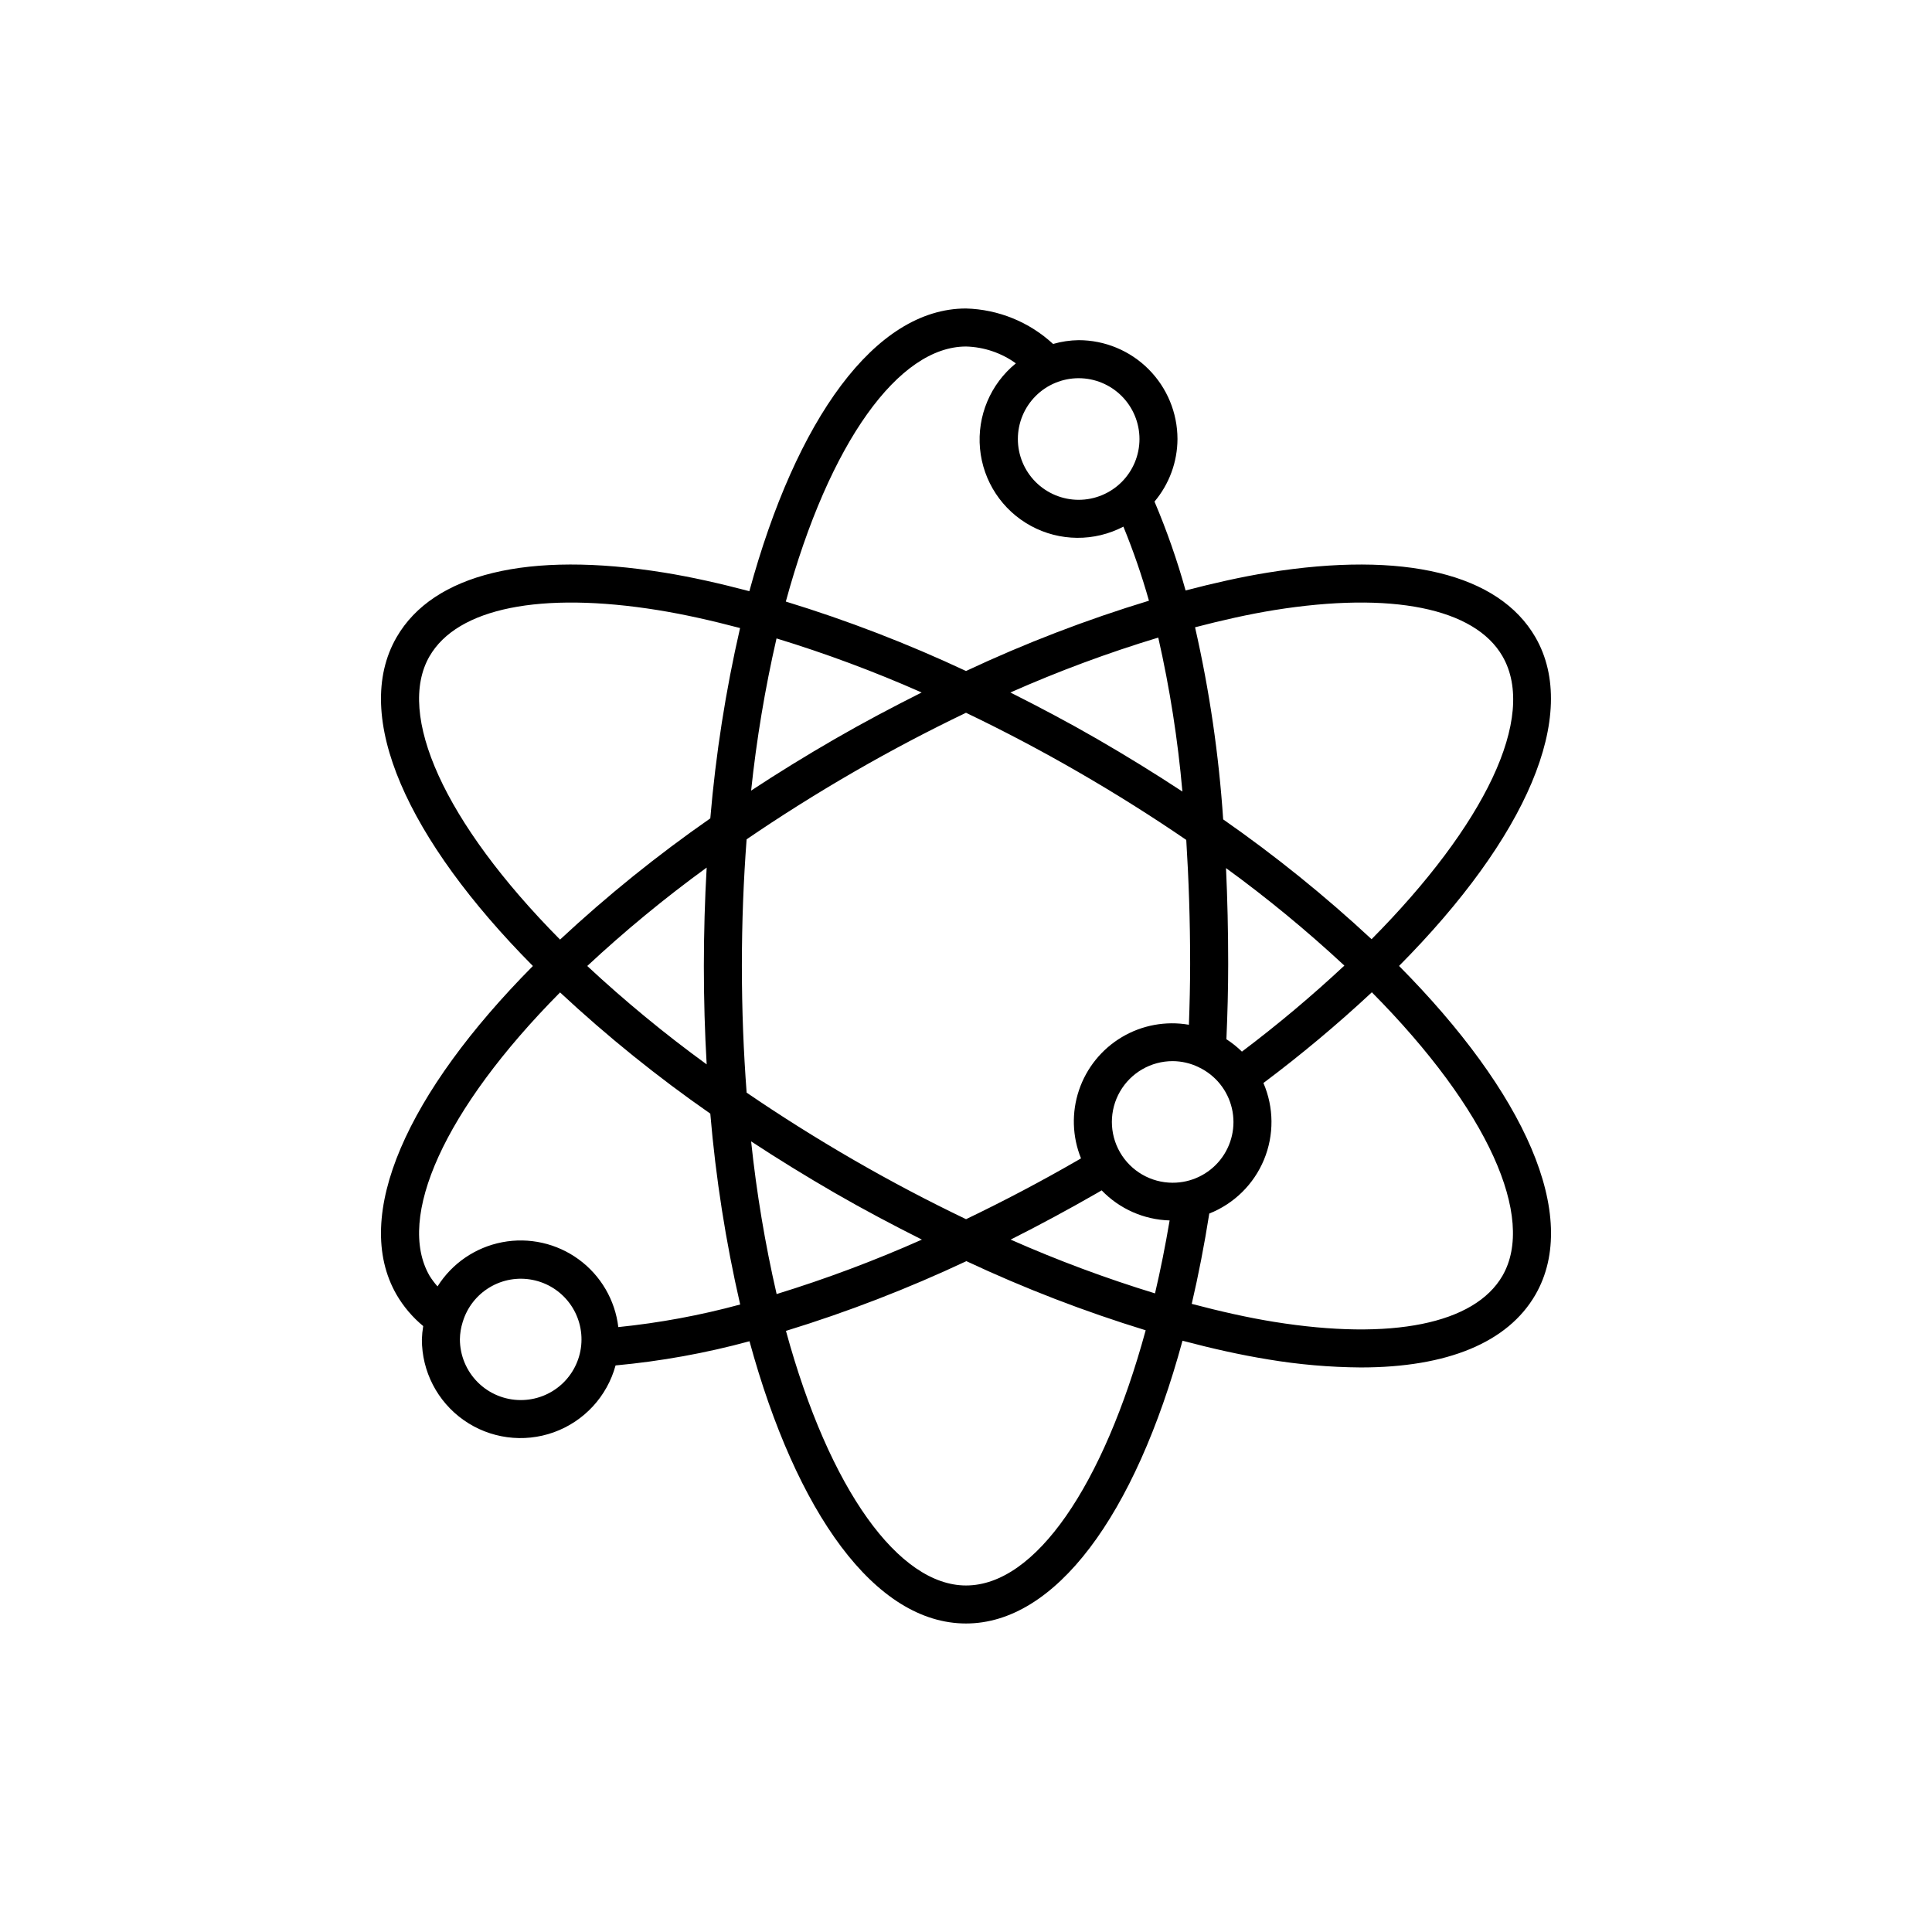
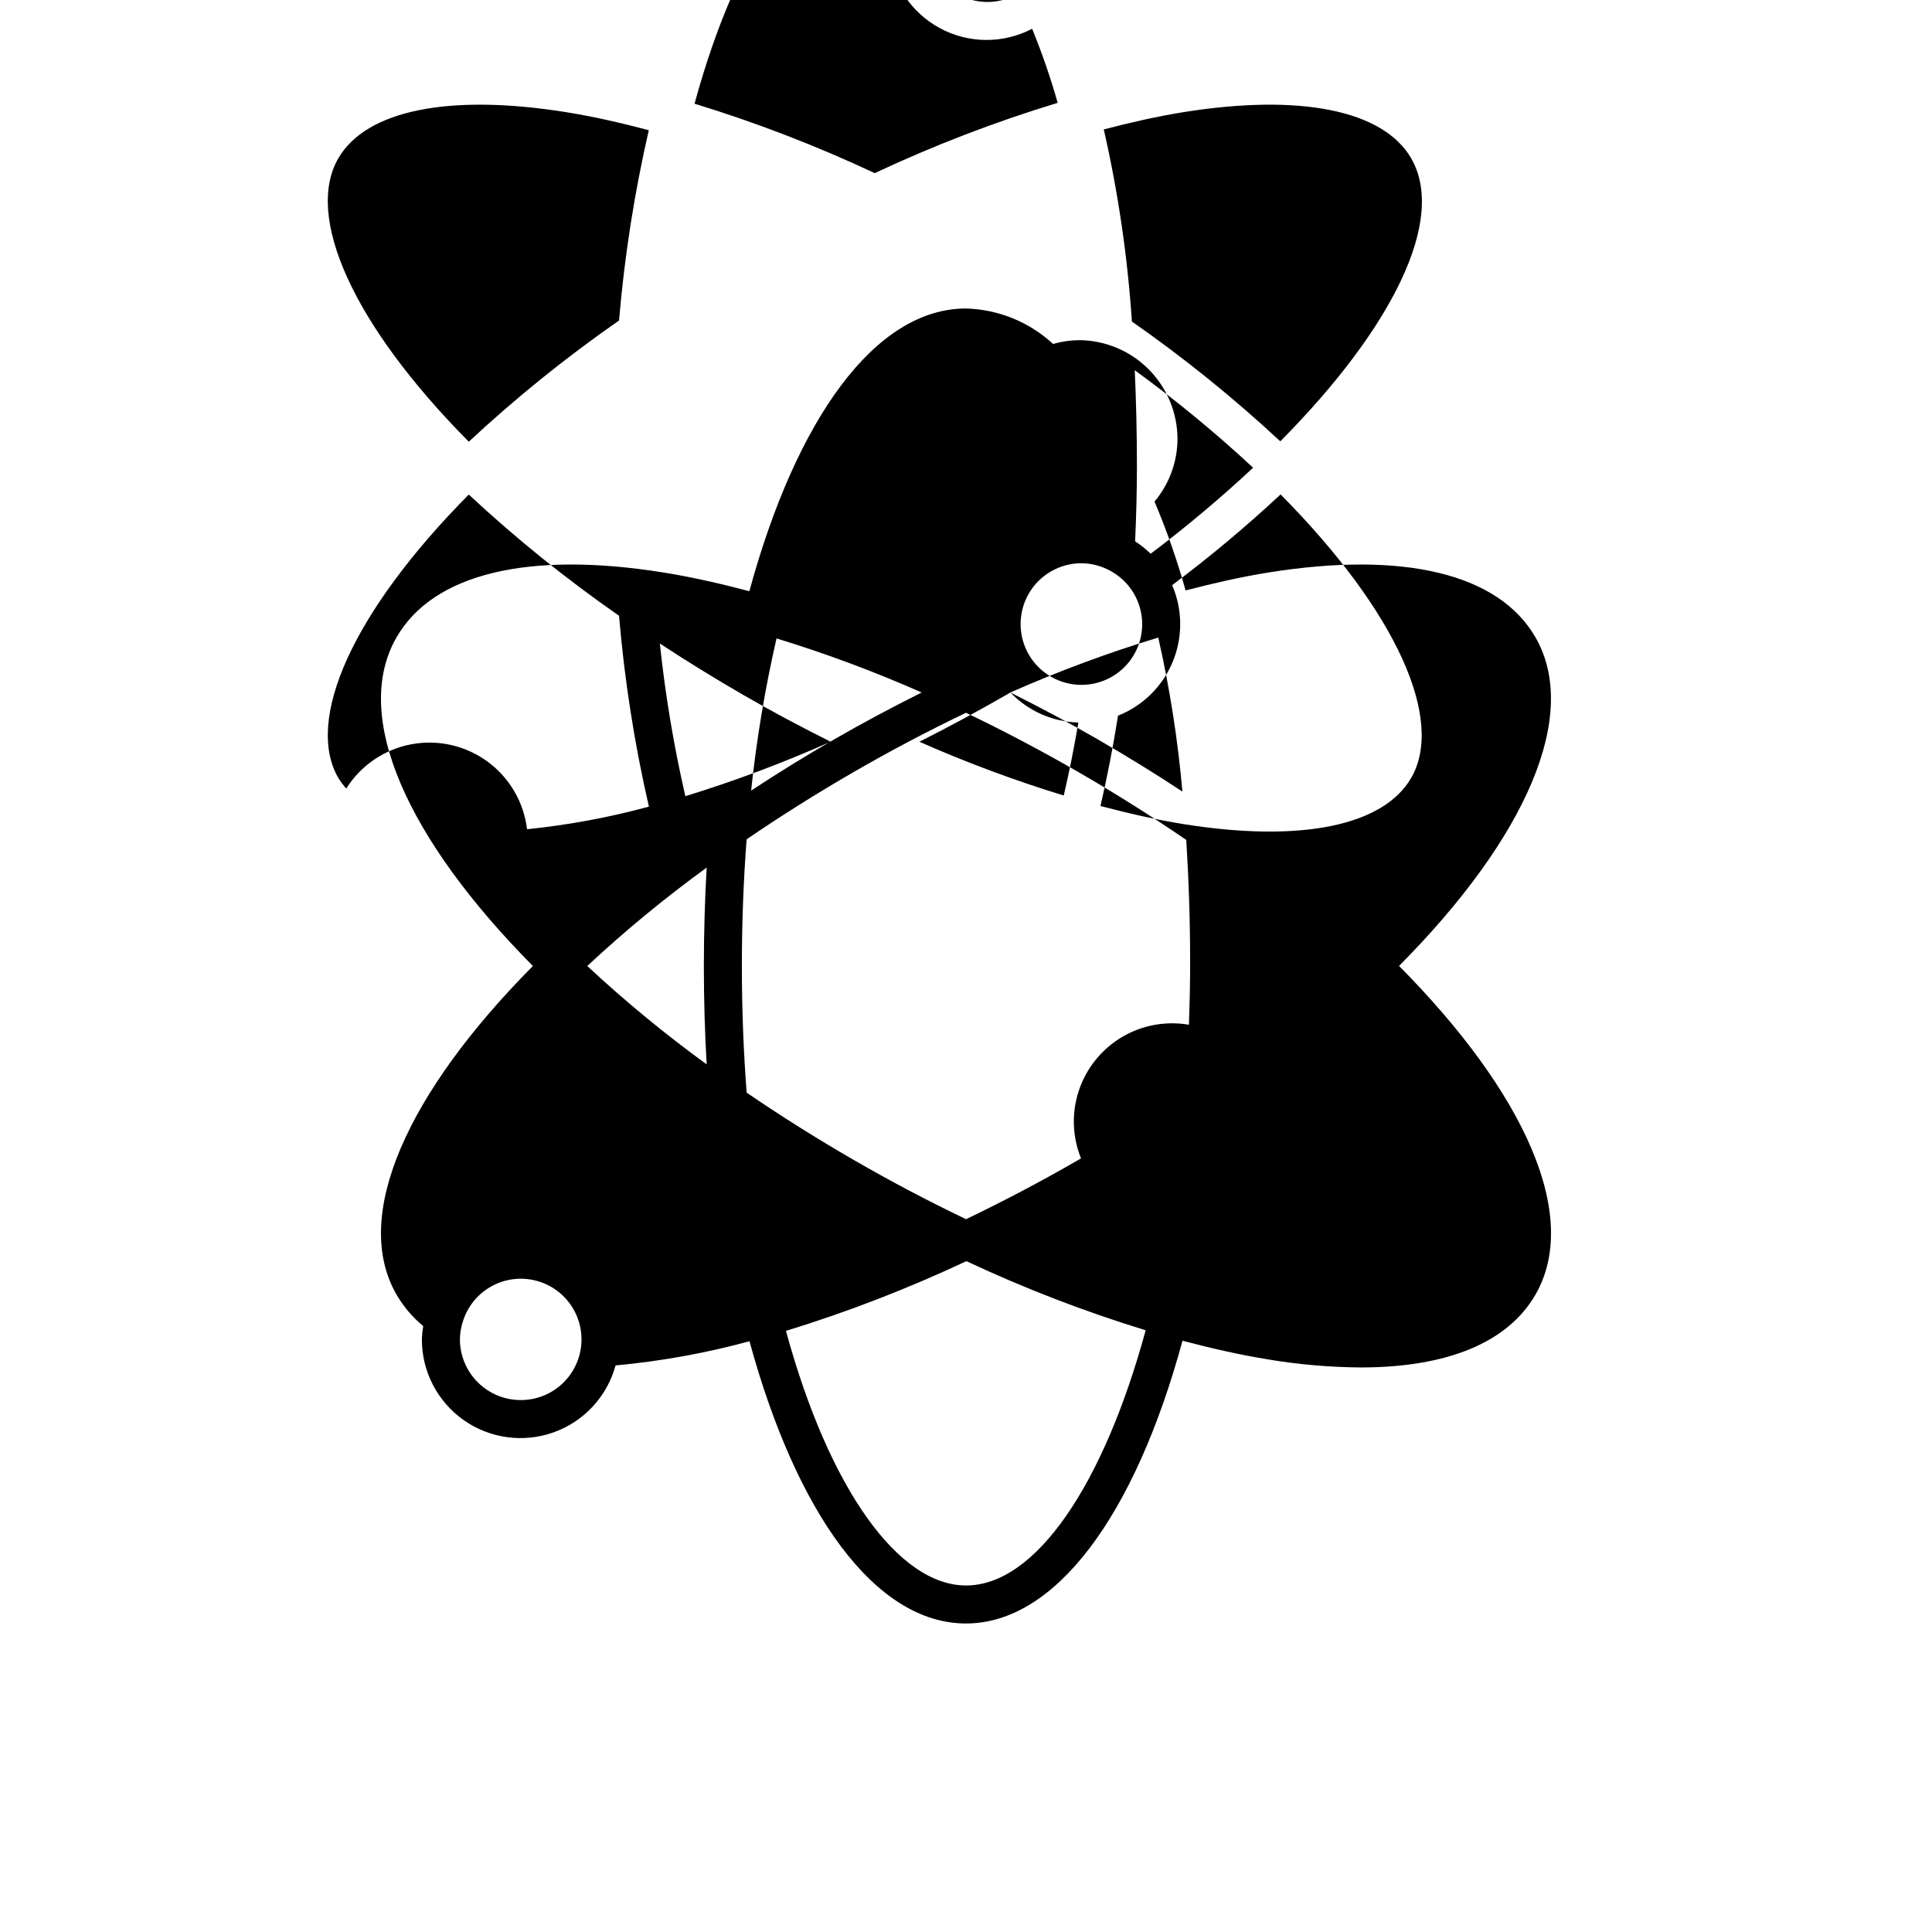
<svg xmlns="http://www.w3.org/2000/svg" fill="#000000" width="800px" height="800px" version="1.1" viewBox="144 144 512 512">
-   <path d="m249.1 487.12c1.844 3.16 4.234 5.973 7.055 8.305-0.195 1.156-0.312 2.324-0.352 3.496-0.023 8.52 4.109 16.512 11.074 21.418 6.961 4.906 15.879 6.113 23.895 3.227 8.012-2.883 14.117-9.492 16.359-17.711 11.992-1.105 23.867-3.25 35.492-6.41 12.414 45.48 33.273 74.797 57.379 74.797 23.617 0 44.738-28.449 57.371-74.934 7.777 2.051 15.387 3.773 22.664 4.945l-0.004 0.004c8.129 1.359 16.352 2.074 24.59 2.133 22.863 0 38.953-6.582 46.277-19.273 12.055-20.883-2.922-53.629-36.137-87.133 33.738-34 47.996-66.562 36.137-87.109-9.727-16.844-34.887-22.922-70.867-17.137-7.016 1.129-14.355 2.789-21.844 4.738l0.004 0.004c-2.234-8.023-4.988-15.891-8.238-23.555 3.91-4.644 6.066-10.516 6.09-16.586-0.008-6.945-2.769-13.602-7.68-18.512-4.906-4.91-11.566-7.672-18.508-7.68-2.293 0.031-4.574 0.371-6.777 1.004-6.301-5.824-14.504-9.164-23.078-9.398-24.125 0-45.004 29.371-57.414 74.922-7.762-2.047-15.359-3.766-22.621-4.934-35.977-5.797-61.141 0.289-70.867 17.137-12.055 20.879 2.918 53.617 36.121 87.121-33.203 33.5-48.176 66.238-36.121 87.121zm32.895 27.918-0.004-0.004c-4.269-0.004-8.367-1.703-11.387-4.723-3.019-3.023-4.719-7.117-4.727-11.391 0.023-1.543 0.27-3.074 0.734-4.547l0.02-0.066h0.004c1.152-3.824 3.691-7.082 7.117-9.137 3.422-2.059 7.492-2.766 11.41-1.984 3.918 0.777 7.406 2.988 9.781 6.195 2.379 3.211 3.477 7.191 3.082 11.168-0.395 3.973-2.258 7.66-5.219 10.336-2.965 2.68-6.82 4.156-10.816 4.148zm118.01 49.129c-17.703 0-36.168-25.148-47.719-67.469h-0.004c16.355-5.023 32.336-11.199 47.82-18.48 15.391 7.215 31.27 13.336 47.516 18.32-11.215 41.078-29.184 67.629-47.613 67.629zm-59.402-164.17c0-11.668 0.445-22.863 1.258-33.566 8.863-6.055 18.336-12.039 28.441-17.875 9.883-5.707 19.82-10.93 29.699-15.664 9.879 4.731 19.816 9.957 29.699 15.664 10.191 5.883 19.746 11.922 28.672 18.031 0.652 10.383 1.027 21.254 1.027 32.824 0 5.398-0.133 10.797-0.328 16.16h0.004c-6.129-1.062-12.434 0.098-17.777 3.281-5.344 3.18-9.371 8.168-11.359 14.062-1.984 5.891-1.793 12.301 0.539 18.066-0.258 0.148-0.512 0.305-0.773 0.453-9.91 5.723-19.844 10.938-29.691 15.664-9.883-4.731-19.824-9.957-29.707-15.664-10.105-5.836-19.578-11.82-28.441-17.875-0.812-10.699-1.262-21.895-1.262-33.562zm-9.328 26.074c-11.066-8.047-21.637-16.754-31.648-26.074 10.012-9.324 20.582-18.031 31.648-26.078-0.488 8.492-0.734 17.184-0.746 26.078 0 8.883 0.25 17.574 0.746 26.074zm11.781-72.555c1.43-13.566 3.68-27.031 6.731-40.328 13.094 4.004 25.938 8.785 38.461 14.328-7.668 3.852-15.344 7.902-22.98 12.312-7.695 4.441-15.098 9.004-22.211 13.688zm68.707-26c12.754-5.648 25.84-10.508 39.188-14.551 3.055 13.441 5.191 27.074 6.398 40.805-7.231-4.758-14.766-9.406-22.609-13.941-7.637-4.41-15.312-8.461-22.977-12.312zm24.188 131.94h-0.004c4.731 4.914 11.199 7.777 18.016 7.973-1.133 6.699-2.422 13.145-3.871 19.332-13.023-3.988-25.801-8.746-38.258-14.254 7.629-3.84 15.266-7.957 22.91-12.344 0.402-0.238 0.801-0.473 1.203-0.707zm18.82-2.019h-0.004c-5.754 0-11.074-3.074-13.953-8.059-2.875-4.984-2.875-11.125 0-16.109 2.879-4.988 8.199-8.059 13.953-8.059 2.359 0.012 4.688 0.547 6.812 1.566l0.137 0.074c4.43 2.109 7.652 6.121 8.754 10.902 1.102 4.777-0.039 9.797-3.098 13.633-3.059 3.832-7.699 6.062-12.605 6.051zm18.355-34.746-0.004-0.004c-1.258-1.23-2.637-2.332-4.113-3.285 0.293-6.609 0.473-13.309 0.473-19.992 0-8.797-0.203-17.227-0.574-25.363h-0.004c10.965 7.981 21.438 16.609 31.367 25.844-8.641 8.07-17.703 15.68-27.148 22.797zm-107.86 37.469c7.66 4.422 15.359 8.484 23.047 12.348-12.535 5.574-25.391 10.395-38.5 14.43-3.066-13.34-5.324-26.852-6.758-40.461 7.109 4.668 14.512 9.23 22.211 13.684zm176.91 21.918c-7.375 12.781-29.445 17.23-60.535 12.227-6.996-1.129-14.324-2.789-21.82-4.769 1.773-7.578 3.324-15.555 4.652-23.938h0.004c6.559-2.598 11.785-7.746 14.488-14.262 2.703-6.516 2.648-13.852-0.145-20.328 10-7.496 19.594-15.523 28.734-24.043 30.91 31.184 43.477 59.773 34.621 75.113zm-60.535-176.39c31.098-5.008 53.164-0.551 60.535 12.227 9.305 16.121-4.82 44.844-34.695 74.98v0.004c-12.352-11.492-25.492-22.102-39.328-31.754-1.145-17.137-3.637-34.16-7.453-50.91 7.184-1.871 14.219-3.461 20.941-4.547zm-35.668-45.348c0 4.273-1.699 8.371-4.719 11.395-3.023 3.019-7.121 4.719-11.395 4.719-4.273 0-8.371-1.699-11.395-4.719-3.019-3.023-4.719-7.121-4.719-11.395 0-4.273 1.699-8.371 4.719-11.395 3.023-3.023 7.121-4.719 11.395-4.719 4.273 0.004 8.367 1.703 11.391 4.723 3.019 3.023 4.719 7.117 4.723 11.391zm-45.969-24.512c4.75 0.125 9.355 1.68 13.211 4.461-6.738 5.477-10.301 13.953-9.504 22.598 0.801 8.648 5.856 16.328 13.484 20.477 7.625 4.148 16.82 4.223 24.516 0.199 2.625 6.41 4.887 12.965 6.773 19.629-16.586 5.039-32.789 11.266-48.48 18.629-15.465-7.25-31.422-13.402-47.754-18.402 11.547-42.395 30.031-67.59 47.754-67.59zm-142.17 82.086c7.375-12.781 29.445-17.23 60.535-12.227 6.977 1.125 14.285 2.781 21.754 4.75v0.004c-3.816 16.605-6.449 33.457-7.887 50.434-14.012 9.754-27.32 20.484-39.816 32.121-30.887-31.172-43.441-59.746-34.59-75.082zm34.586 89.086c12.496 11.637 25.805 22.371 39.816 32.121 1.441 17.027 4.086 33.93 7.918 50.582-10.582 2.875-21.387 4.875-32.297 5.988-0.855-7.172-4.652-13.668-10.484-17.934-5.832-4.266-13.172-5.918-20.266-4.562-7.098 1.355-13.312 5.598-17.16 11.715-0.785-0.879-1.492-1.828-2.117-2.828-8.852-15.336 3.703-43.91 34.59-75.082z" />
+   <path d="m249.1 487.12c1.844 3.16 4.234 5.973 7.055 8.305-0.195 1.156-0.312 2.324-0.352 3.496-0.023 8.52 4.109 16.512 11.074 21.418 6.961 4.906 15.879 6.113 23.895 3.227 8.012-2.883 14.117-9.492 16.359-17.711 11.992-1.105 23.867-3.25 35.492-6.41 12.414 45.48 33.273 74.797 57.379 74.797 23.617 0 44.738-28.449 57.371-74.934 7.777 2.051 15.387 3.773 22.664 4.945l-0.004 0.004c8.129 1.359 16.352 2.074 24.59 2.133 22.863 0 38.953-6.582 46.277-19.273 12.055-20.883-2.922-53.629-36.137-87.133 33.738-34 47.996-66.562 36.137-87.109-9.727-16.844-34.887-22.922-70.867-17.137-7.016 1.129-14.355 2.789-21.844 4.738l0.004 0.004c-2.234-8.023-4.988-15.891-8.238-23.555 3.91-4.644 6.066-10.516 6.09-16.586-0.008-6.945-2.769-13.602-7.68-18.512-4.906-4.91-11.566-7.672-18.508-7.68-2.293 0.031-4.574 0.371-6.777 1.004-6.301-5.824-14.504-9.164-23.078-9.398-24.125 0-45.004 29.371-57.414 74.922-7.762-2.047-15.359-3.766-22.621-4.934-35.977-5.797-61.141 0.289-70.867 17.137-12.055 20.879 2.918 53.617 36.121 87.121-33.203 33.5-48.176 66.238-36.121 87.121zm32.895 27.918-0.004-0.004c-4.269-0.004-8.367-1.703-11.387-4.723-3.019-3.023-4.719-7.117-4.727-11.391 0.023-1.543 0.27-3.074 0.734-4.547l0.02-0.066h0.004c1.152-3.824 3.691-7.082 7.117-9.137 3.422-2.059 7.492-2.766 11.41-1.984 3.918 0.777 7.406 2.988 9.781 6.195 2.379 3.211 3.477 7.191 3.082 11.168-0.395 3.973-2.258 7.66-5.219 10.336-2.965 2.68-6.82 4.156-10.816 4.148zm118.01 49.129c-17.703 0-36.168-25.148-47.719-67.469h-0.004c16.355-5.023 32.336-11.199 47.82-18.48 15.391 7.215 31.27 13.336 47.516 18.32-11.215 41.078-29.184 67.629-47.613 67.629zm-59.402-164.17c0-11.668 0.445-22.863 1.258-33.566 8.863-6.055 18.336-12.039 28.441-17.875 9.883-5.707 19.82-10.93 29.699-15.664 9.879 4.731 19.816 9.957 29.699 15.664 10.191 5.883 19.746 11.922 28.672 18.031 0.652 10.383 1.027 21.254 1.027 32.824 0 5.398-0.133 10.797-0.328 16.16h0.004c-6.129-1.062-12.434 0.098-17.777 3.281-5.344 3.18-9.371 8.168-11.359 14.062-1.984 5.891-1.793 12.301 0.539 18.066-0.258 0.148-0.512 0.305-0.773 0.453-9.91 5.723-19.844 10.938-29.691 15.664-9.883-4.731-19.824-9.957-29.707-15.664-10.105-5.836-19.578-11.82-28.441-17.875-0.812-10.699-1.262-21.895-1.262-33.562zm-9.328 26.074c-11.066-8.047-21.637-16.754-31.648-26.074 10.012-9.324 20.582-18.031 31.648-26.078-0.488 8.492-0.734 17.184-0.746 26.078 0 8.883 0.25 17.574 0.746 26.074zm11.781-72.555c1.43-13.566 3.68-27.031 6.731-40.328 13.094 4.004 25.938 8.785 38.461 14.328-7.668 3.852-15.344 7.902-22.98 12.312-7.695 4.441-15.098 9.004-22.211 13.688zm68.707-26c12.754-5.648 25.84-10.508 39.188-14.551 3.055 13.441 5.191 27.074 6.398 40.805-7.231-4.758-14.766-9.406-22.609-13.941-7.637-4.41-15.312-8.461-22.977-12.312zh-0.004c4.731 4.914 11.199 7.777 18.016 7.973-1.133 6.699-2.422 13.145-3.871 19.332-13.023-3.988-25.801-8.746-38.258-14.254 7.629-3.84 15.266-7.957 22.91-12.344 0.402-0.238 0.801-0.473 1.203-0.707zm18.82-2.019h-0.004c-5.754 0-11.074-3.074-13.953-8.059-2.875-4.984-2.875-11.125 0-16.109 2.879-4.988 8.199-8.059 13.953-8.059 2.359 0.012 4.688 0.547 6.812 1.566l0.137 0.074c4.43 2.109 7.652 6.121 8.754 10.902 1.102 4.777-0.039 9.797-3.098 13.633-3.059 3.832-7.699 6.062-12.605 6.051zm18.355-34.746-0.004-0.004c-1.258-1.23-2.637-2.332-4.113-3.285 0.293-6.609 0.473-13.309 0.473-19.992 0-8.797-0.203-17.227-0.574-25.363h-0.004c10.965 7.981 21.438 16.609 31.367 25.844-8.641 8.07-17.703 15.68-27.148 22.797zm-107.86 37.469c7.66 4.422 15.359 8.484 23.047 12.348-12.535 5.574-25.391 10.395-38.5 14.43-3.066-13.34-5.324-26.852-6.758-40.461 7.109 4.668 14.512 9.23 22.211 13.684zm176.91 21.918c-7.375 12.781-29.445 17.23-60.535 12.227-6.996-1.129-14.324-2.789-21.82-4.769 1.773-7.578 3.324-15.555 4.652-23.938h0.004c6.559-2.598 11.785-7.746 14.488-14.262 2.703-6.516 2.648-13.852-0.145-20.328 10-7.496 19.594-15.523 28.734-24.043 30.91 31.184 43.477 59.773 34.621 75.113zm-60.535-176.39c31.098-5.008 53.164-0.551 60.535 12.227 9.305 16.121-4.82 44.844-34.695 74.98v0.004c-12.352-11.492-25.492-22.102-39.328-31.754-1.145-17.137-3.637-34.16-7.453-50.91 7.184-1.871 14.219-3.461 20.941-4.547zm-35.668-45.348c0 4.273-1.699 8.371-4.719 11.395-3.023 3.019-7.121 4.719-11.395 4.719-4.273 0-8.371-1.699-11.395-4.719-3.019-3.023-4.719-7.121-4.719-11.395 0-4.273 1.699-8.371 4.719-11.395 3.023-3.023 7.121-4.719 11.395-4.719 4.273 0.004 8.367 1.703 11.391 4.723 3.019 3.023 4.719 7.117 4.723 11.391zm-45.969-24.512c4.75 0.125 9.355 1.68 13.211 4.461-6.738 5.477-10.301 13.953-9.504 22.598 0.801 8.648 5.856 16.328 13.484 20.477 7.625 4.148 16.82 4.223 24.516 0.199 2.625 6.41 4.887 12.965 6.773 19.629-16.586 5.039-32.789 11.266-48.48 18.629-15.465-7.25-31.422-13.402-47.754-18.402 11.547-42.395 30.031-67.59 47.754-67.59zm-142.17 82.086c7.375-12.781 29.445-17.23 60.535-12.227 6.977 1.125 14.285 2.781 21.754 4.75v0.004c-3.816 16.605-6.449 33.457-7.887 50.434-14.012 9.754-27.32 20.484-39.816 32.121-30.887-31.172-43.441-59.746-34.59-75.082zm34.586 89.086c12.496 11.637 25.805 22.371 39.816 32.121 1.441 17.027 4.086 33.93 7.918 50.582-10.582 2.875-21.387 4.875-32.297 5.988-0.855-7.172-4.652-13.668-10.484-17.934-5.832-4.266-13.172-5.918-20.266-4.562-7.098 1.355-13.312 5.598-17.16 11.715-0.785-0.879-1.492-1.828-2.117-2.828-8.852-15.336 3.703-43.91 34.59-75.082z" />
</svg>